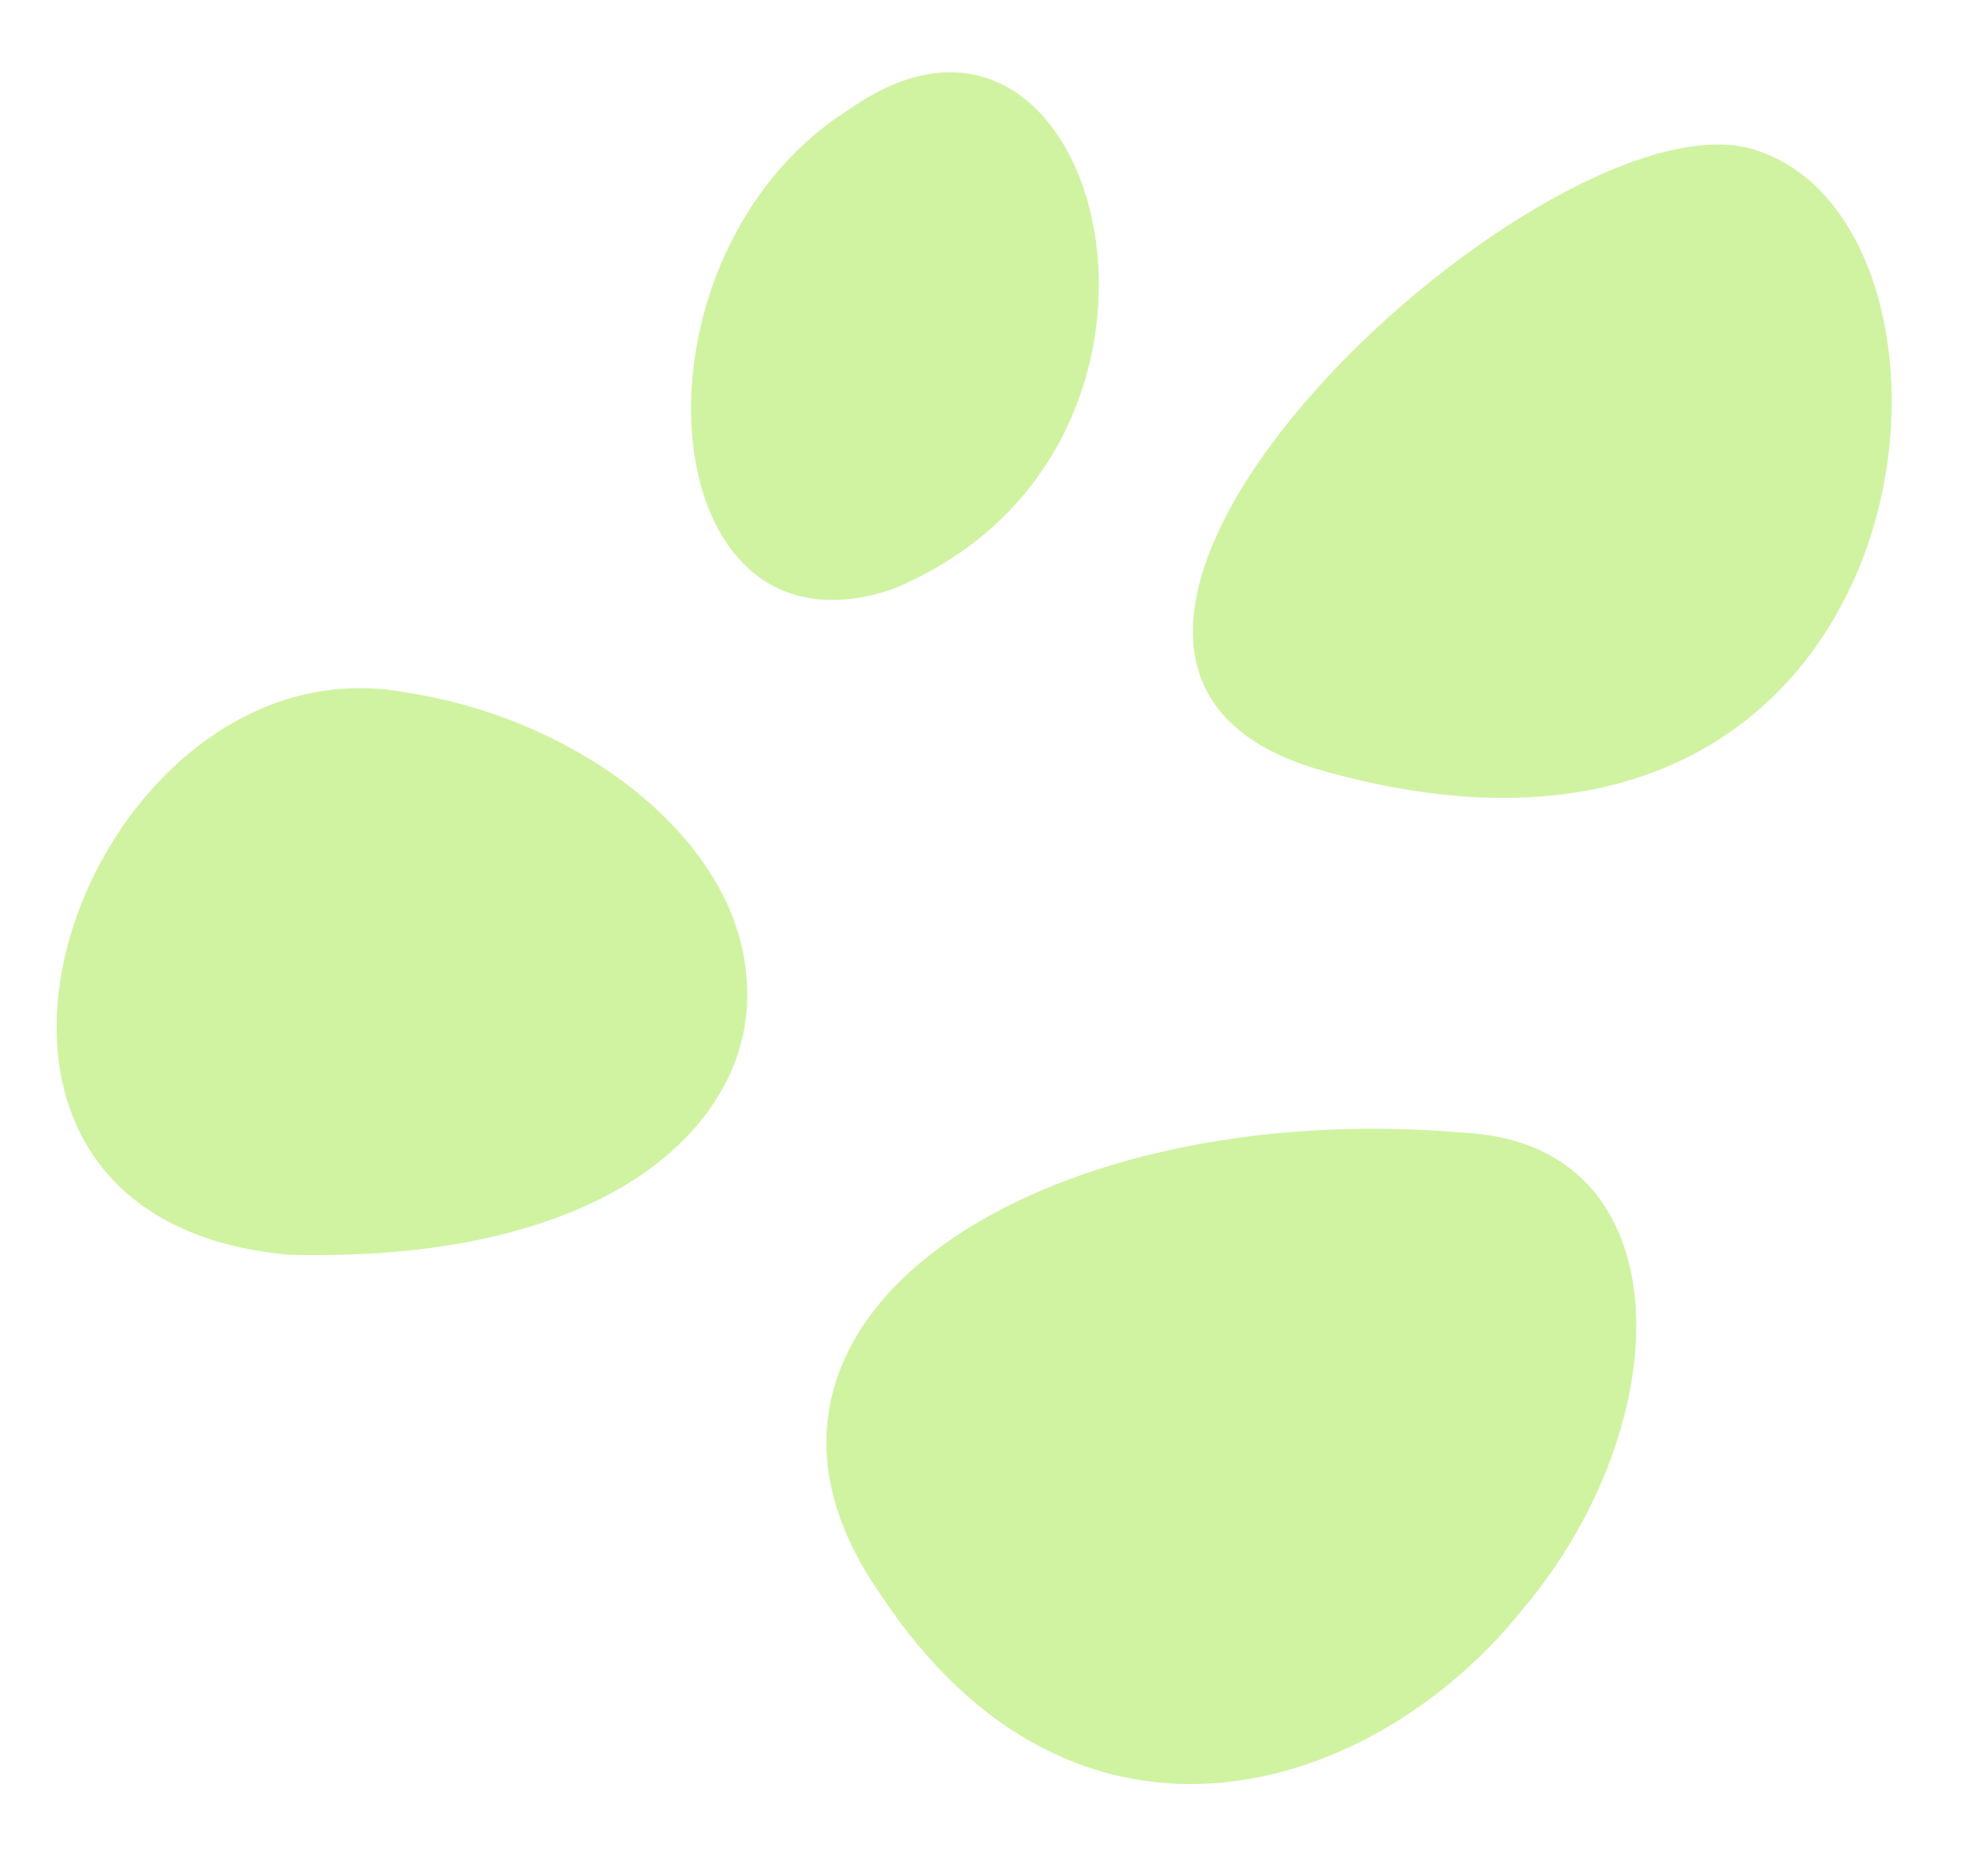
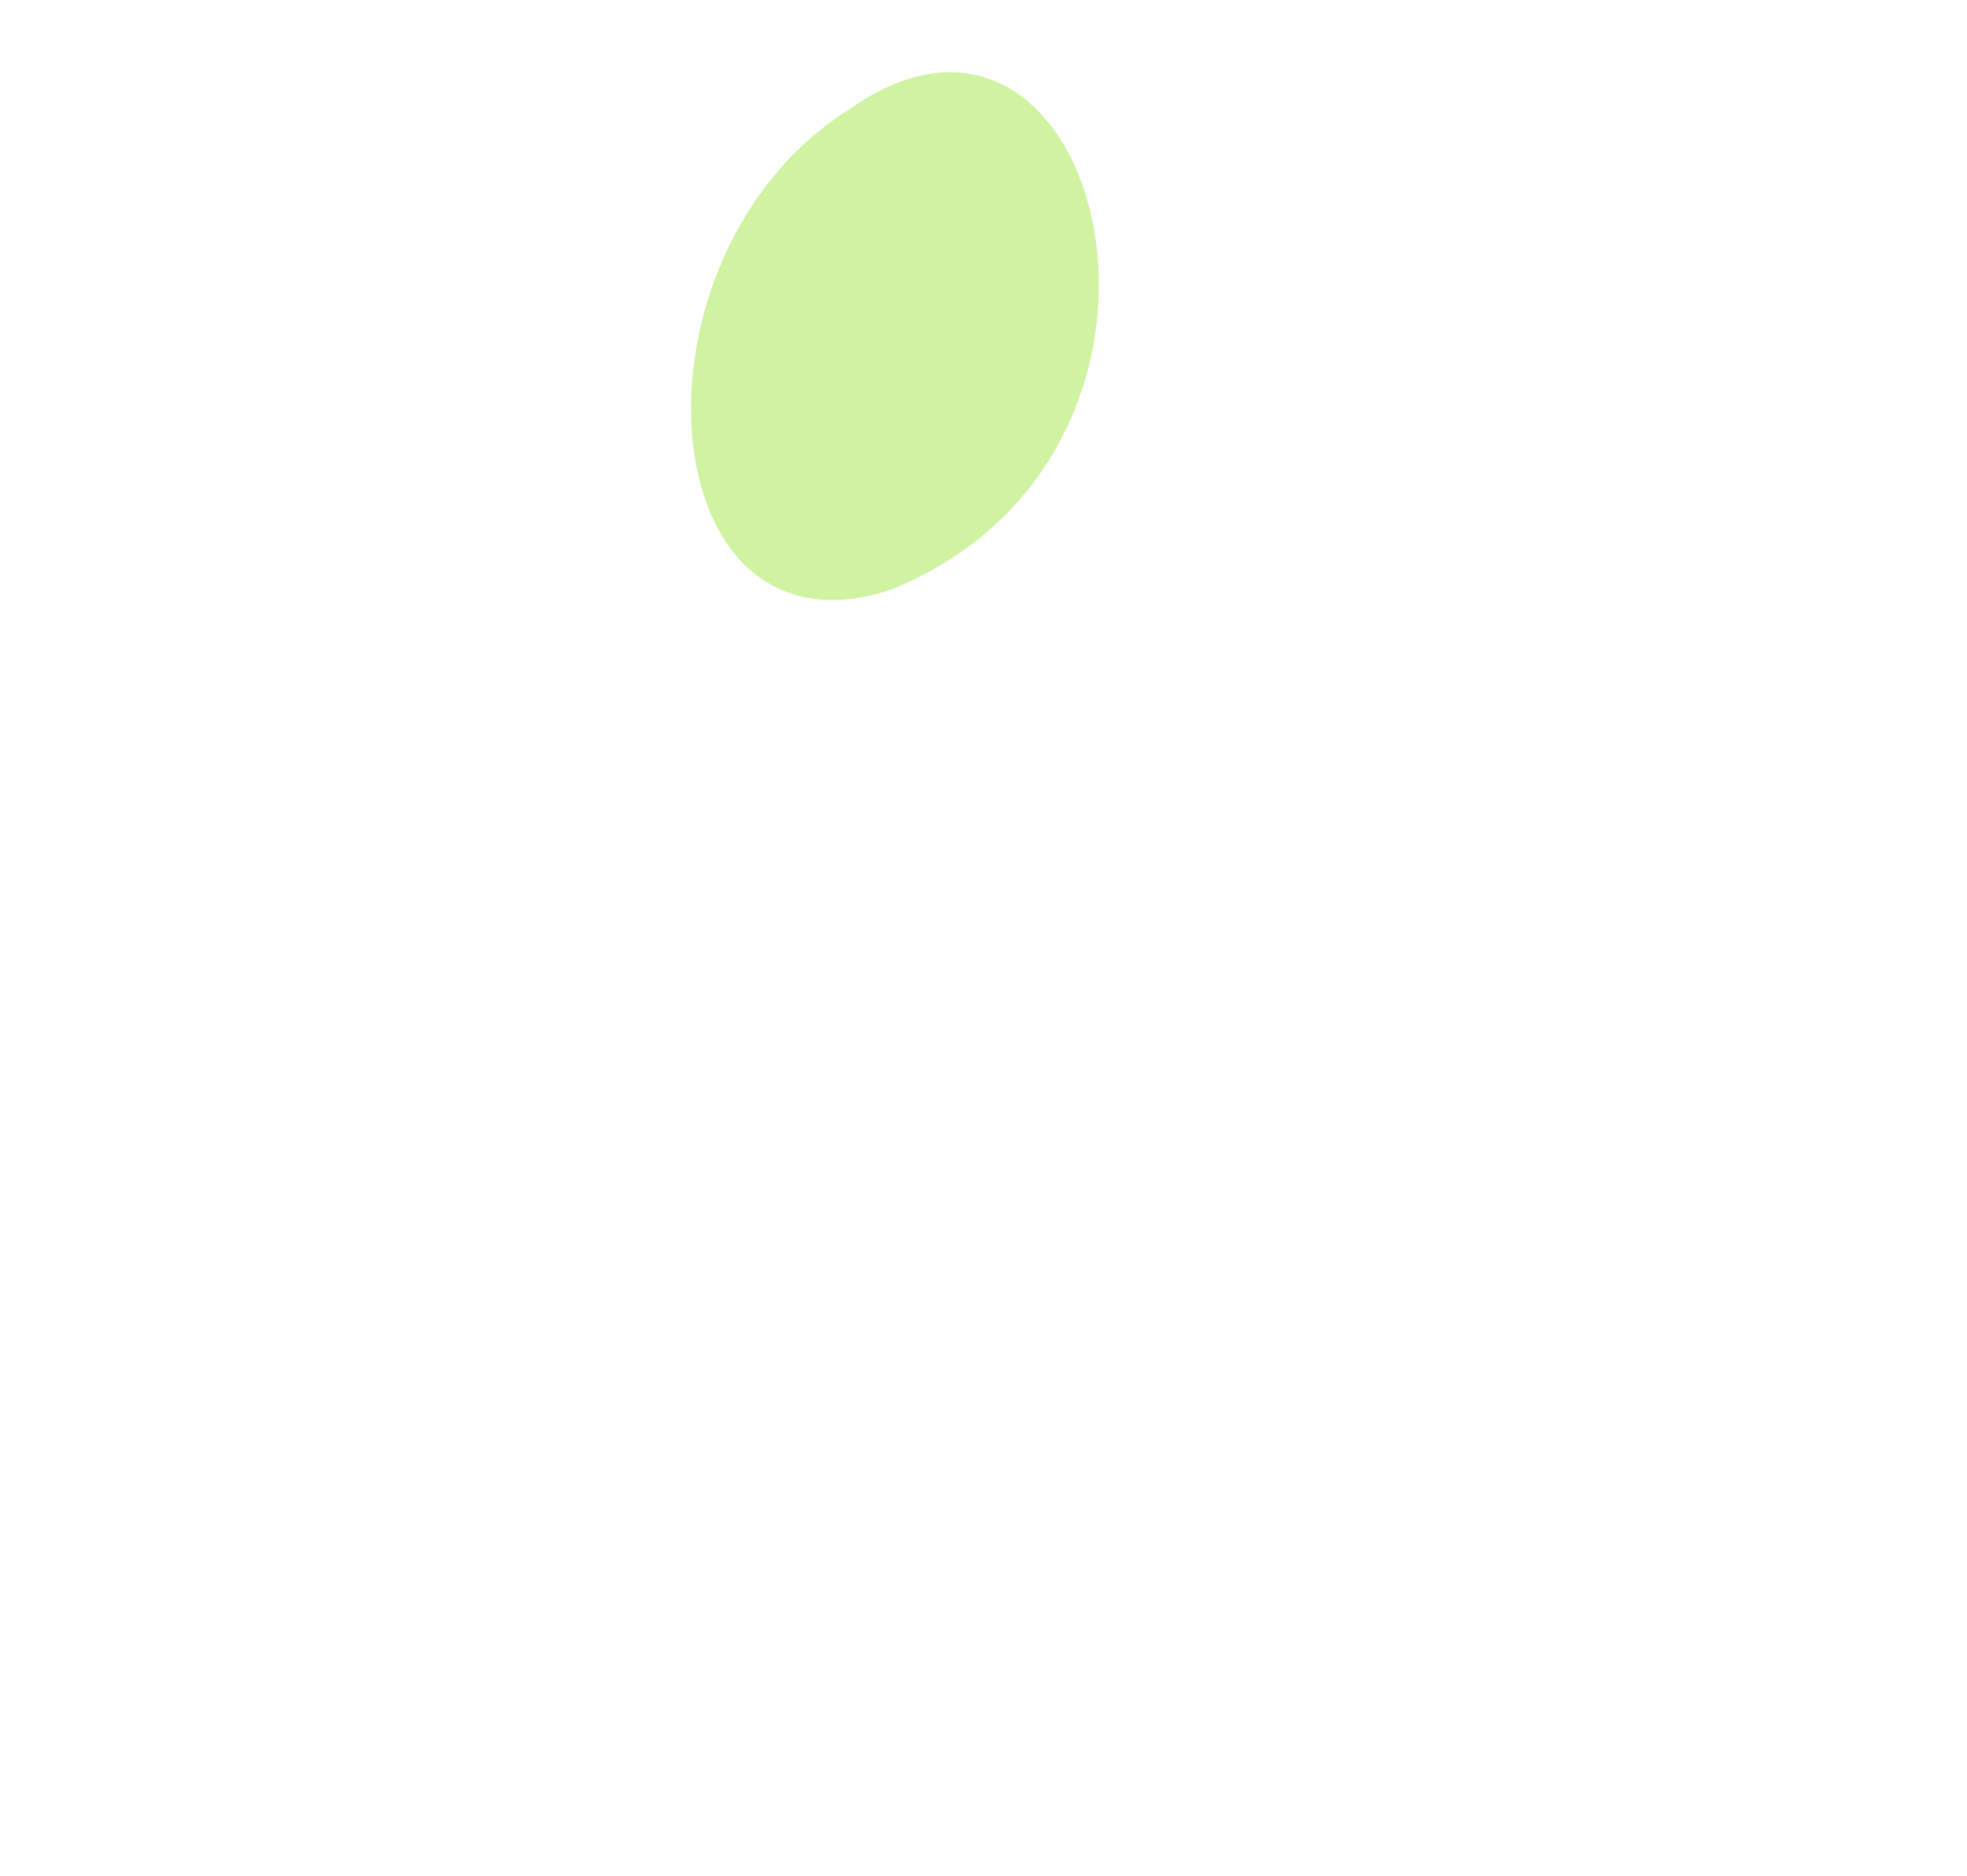
<svg xmlns="http://www.w3.org/2000/svg" width="86" height="82" viewBox="0 0 86 82" fill="none">
  <g clip-path="url(#clip0_14424_9771)">
-     <path d="M38.431 69.603C47.006 82.699 60.12 78.503 66.623 70.288C73.454 62.172 73.676 50.037 64.053 49.519C45.511 47.904 30.153 57.615 38.431 69.603Z" fill="#D0F3A2" />
-     <path d="M57.58 33.619C85.072 41.6 87.797 9.257 76.35 6.446C67.015 4.341 40.944 28.667 57.58 33.619Z" fill="#D0F3A2" />
-     <path d="M17.749 30.271C3.733 27.637 -5.715 53.233 12.664 54.854C27.302 55.216 33.175 48.63 32.641 42.775C32.239 36.742 25.429 31.442 17.749 30.271Z" fill="#D0F3A2" />
    <path d="M37.178 4.749C26.959 11.13 28.332 29.399 39.02 25.753C53.982 19.609 48.185 -2.968 37.178 4.749Z" fill="#D0F3A2" />
  </g>
  <defs>
    <clipPath id="clip0_14424_9771">
      <rect width="86" height="82" fill="white" />
    </clipPath>
  </defs>
</svg>